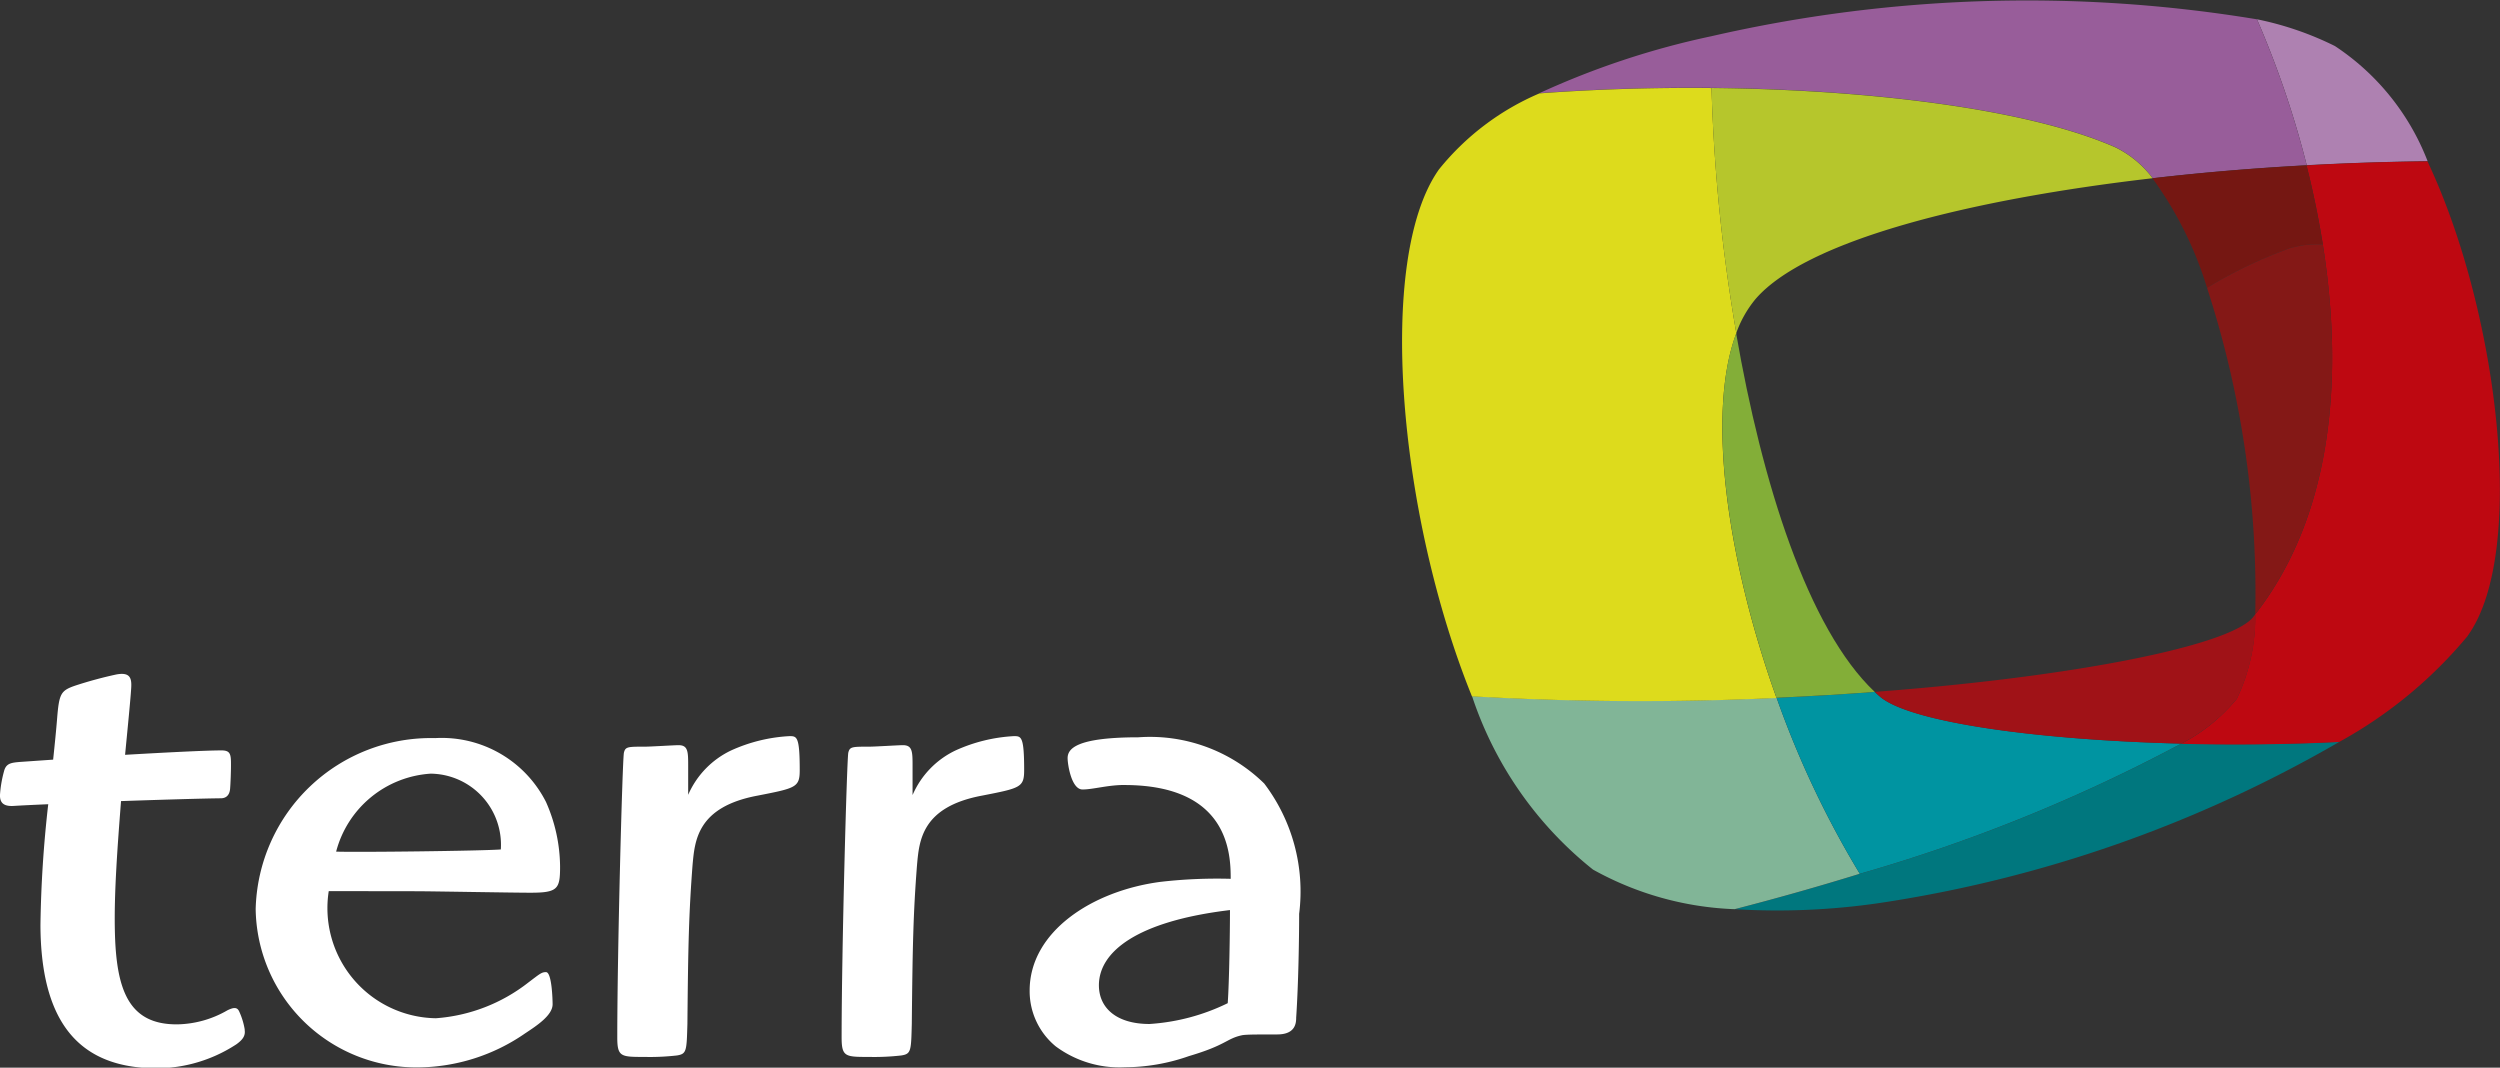
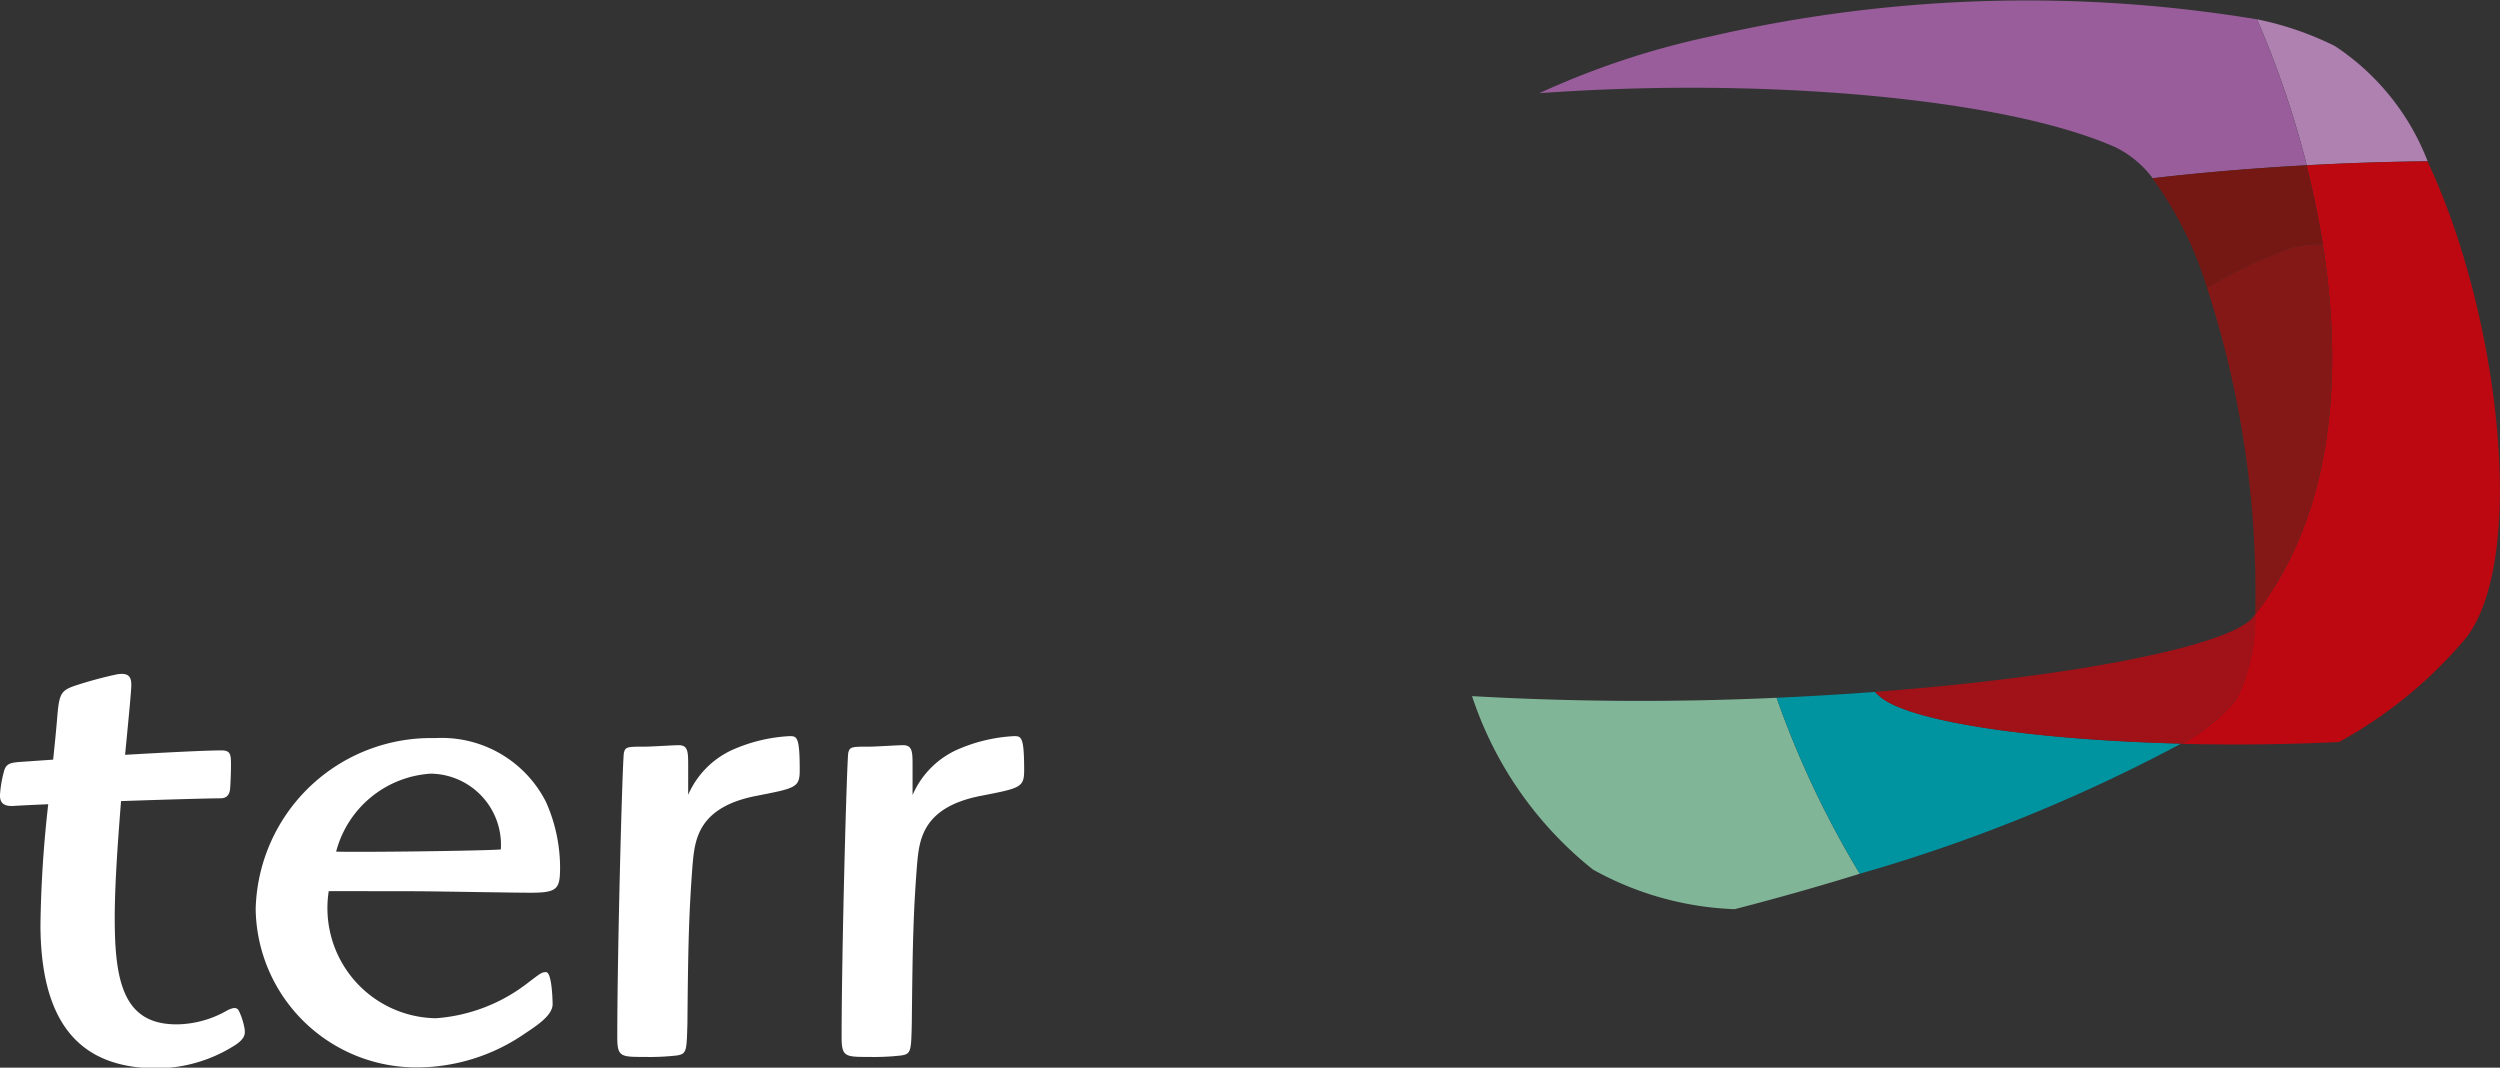
<svg xmlns="http://www.w3.org/2000/svg" width="62.237" height="26.579" viewBox="0 0 62.237 26.579">
  <rect x="0" y="0" width="62.237" height="26.579" fill="#333333" stroke="none" />
  <g id="Grupo_1330" data-name="Grupo 1330" transform="translate(-1163.426 -2079)">
    <g id="Grupo_1318" data-name="Grupo 1318" transform="translate(1163.426 2079)">
      <g id="Grupo_1320" data-name="Grupo 1320" transform="translate(0 0)">
        <path id="Trazado_825" data-name="Trazado 825" d="M285.321,991.8a2.742,2.742,0,0,0,2.668,3.165,4.231,4.231,0,0,0,2.3-.889c.294-.222.331-.259.441-.259.147,0,.164.7.164.8,0,.277-.4.536-.679.721a4.745,4.745,0,0,1-2.685.851,4,4,0,0,1-4.028-3.942,4.366,4.366,0,0,1,4.469-4.256,2.908,2.908,0,0,1,2.759,1.591,4.029,4.029,0,0,1,.35,1.61c0,.555-.056.648-.737.648-.459,0-2.465-.037-2.869-.037Zm2.538-2.924a2.606,2.606,0,0,0-2.354,1.941c.515.019,3.6-.017,4.1-.054a1.771,1.771,0,0,0-1.747-1.887Z" transform="translate(-277.137 -969.616)" fill="#fff" fill-rule="evenodd" />
        <path id="Trazado_826" data-name="Trazado 826" d="M290.408,989.425a2.193,2.193,0,0,1,1.068-1.106,4.017,4.017,0,0,1,1.453-.357c.184,0,.257,0,.257.844,0,.432-.093.45-1.049.637-1.509.282-1.563,1.126-1.619,1.726-.091,1.2-.11,1.968-.128,3.954-.019.676-.019.749-.257.788a5.971,5.971,0,0,1-.81.037c-.588,0-.679,0-.679-.487,0-2.155.128-6.9.165-7.086.037-.151.093-.151.534-.151.13,0,.718-.037.828-.037.238,0,.238.168.238.525v.712Z" transform="translate(-273.277 -969.636)" fill="#fff" fill-rule="evenodd" />
        <path id="Trazado_827" data-name="Trazado 827" d="M293.6,989.425a2.189,2.189,0,0,1,1.066-1.106,4.026,4.026,0,0,1,1.453-.357c.184,0,.257,0,.257.844,0,.432-.091.45-1.049.637-1.507.282-1.563,1.126-1.618,1.726-.093,1.2-.11,1.968-.13,3.954-.017.676-.017.749-.257.788a5.958,5.958,0,0,1-.809.037c-.588,0-.681,0-.681-.487,0-2.155.13-6.9.166-7.086.037-.151.091-.151.532-.151.13,0,.718-.037.828-.037.24,0,.24.168.24.525v.712Z" transform="translate(-270.88 -969.636)" fill="#fff" fill-rule="evenodd" />
        <path id="Trazado_828" data-name="Trazado 828" d="M285.957,995.931a1.752,1.752,0,0,0-.138-.448c-.051-.114-.144-.1-.292-.028a2.574,2.574,0,0,1-1.238.35c-1.229.014-1.537-.865-1.565-2.358-.019-.924.065-2.052.154-3.2,1.015-.035,2.025-.065,2.487-.07.114,0,.217-.063.229-.245.011-.137.023-.45.021-.618,0-.24-.023-.329-.236-.329-.378,0-1.383.051-2.4.11.059-.616.145-1.474.154-1.7s-.047-.361-.373-.3a10.163,10.163,0,0,0-1.036.282c-.345.121-.387.2-.436.8-.023.294-.059.648-.1,1.038l-.835.058c-.221.019-.34.039-.389.235a2.941,2.941,0,0,0-.1.593c0,.166.067.285.348.266.154-.01.462-.025.854-.042a29.753,29.753,0,0,0-.194,3.013c.009,2.223.814,3.429,2.587,3.55a3.649,3.649,0,0,0,2.29-.586c.159-.114.229-.214.207-.357Z" transform="translate(-279.865 -970.304)" fill="#fff" fill-rule="evenodd" />
-         <path id="Trazado_829" data-name="Trazado 829" d="M296.862,989.165c-.408,0-.779.112-1.038.112-.278,0-.371-.63-.371-.779,0-.223.186-.52,1.761-.52a4.062,4.062,0,0,1,3.133,1.15,4.444,4.444,0,0,1,.87,3.244c0,.611-.018,1.747-.074,2.586,0,.13-.018.39-.408.415-.149.01-.8-.009-.945.023-.387.084-.382.243-1.316.518a4.842,4.842,0,0,1-1.593.278,2.666,2.666,0,0,1-1.724-.52,1.779,1.779,0,0,1-.649-1.39c0-1.465,1.558-2.484,3.263-2.706a12.293,12.293,0,0,1,1.742-.075c0-.611-.037-2.335-2.65-2.335Zm-.63,4.987c0,.555.427.963,1.26.963a5.179,5.179,0,0,0,1.947-.518c.037-.52.056-1.761.056-2.318-2.318.278-3.263,1.038-3.263,1.873Z" transform="translate(-268.875 -969.623)" fill="#fff" fill-rule="evenodd" />
        <g id="Grupo_1412" data-name="Grupo 1412" transform="translate(34.907 0)">
          <path id="Trazado_830" data-name="Trazado 830" d="M313.209,973.418a6.038,6.038,0,0,0-2.31-2.872,7.875,7.875,0,0,0-1.94-.666,23.739,23.739,0,0,1,1.239,3.632c1.012-.054,2.022-.086,3.011-.1Z" transform="translate(-287.679 -969.4)" fill="#ae81b1" fill-rule="evenodd" />
-           <path id="Trazado_831" data-name="Trazado 831" d="M311.191,982.221a40.847,40.847,0,0,1-8,3.24c-1.012.313-2.06.61-3.117.882a17.521,17.521,0,0,0,3.593-.152,32.422,32.422,0,0,0,11.461-4.016c-1.308.064-2.648.076-3.932.045Z" transform="translate(-291.794 -963.709)" fill="#00777e" fill-rule="evenodd" />
          <path id="Trazado_832" data-name="Trazado 832" d="M314.8,984.109c1.485-2.052.765-8.078-1-11.81-.989.009-2,.041-3.011.1.948,3.746,1.077,8.16-1.279,11.179a4.683,4.683,0,0,1-.458,2.1,4.443,4.443,0,0,1-1.385,1.12c1.284.031,2.624.019,3.932-.045a11.087,11.087,0,0,0,3.2-2.639Z" transform="translate(-288.275 -968.281)" fill="#be0811" fill-rule="evenodd" />
          <path id="Trazado_833" data-name="Trazado 833" d="M303.183,981.44a74.17,74.17,0,0,1-7.582-.041,9.232,9.232,0,0,0,3.011,4.318,7.83,7.83,0,0,0,3.525.986c1.058-.272,2.105-.569,3.117-.882a23.8,23.8,0,0,1-2.071-4.381Z" transform="translate(-293.862 -964.069)" fill="#81b597" fill-rule="evenodd" />
          <path id="Trazado_834" data-name="Trazado 834" d="M303.231,981.327c-.793.06-1.611.108-2.447.146a23.794,23.794,0,0,0,2.071,4.381,40.845,40.845,0,0,0,8-3.24c-3.606-.091-6.77-.534-7.506-1.175-.042-.035-.082-.074-.123-.113Z" transform="translate(-291.463 -964.102)" fill="#0094a1" fill-rule="evenodd" />
          <path id="Trazado_835" data-name="Trazado 835" d="M311.471,982.105a4.682,4.682,0,0,0,.458-2.1c-.018.022-.034.045-.053.069-.572.717-4.473,1.492-9.419,1.864.041.038.08.078.123.113.736.641,3.9,1.084,7.506,1.175a4.442,4.442,0,0,0,1.385-1.121Z" transform="translate(-290.689 -964.714)" fill="#a01217" fill-rule="evenodd" />
          <path id="Trazado_836" data-name="Trazado 836" d="M314.611,970.033a35.127,35.127,0,0,0-13.583.421,20.326,20.326,0,0,0-4.282,1.418c1.406-.1,2.857-.148,4.285-.133,4.076.041,7.964.552,10.059,1.48a2.571,2.571,0,0,1,.924.769c1.251-.145,2.544-.253,3.836-.323a23.735,23.735,0,0,0-1.239-3.632Z" transform="translate(-293.331 -969.552)" fill="#985d9a" fill-rule="evenodd" />
-           <path id="Trazado_837" data-name="Trazado 837" d="M302.73,977.153a42.883,42.883,0,0,1-.617-6.1c-1.428-.015-2.879.029-4.285.133a6.474,6.474,0,0,0-2.5,1.892c-1.577,2.226-1.006,8.607.821,13.119a74.17,74.17,0,0,0,7.582.041c-1.238-3.454-1.747-7.1-1-9.08Z" transform="translate(-294.412 -968.861)" fill="#dddb1c" fill-rule="evenodd" />
-           <path id="Trazado_838" data-name="Trazado 838" d="M310.659,973.3a2.572,2.572,0,0,0-.924-.769c-2.095-.929-5.983-1.439-10.059-1.48a42.883,42.883,0,0,0,.617,6.1,2.8,2.8,0,0,1,.481-.848c1.254-1.45,5.284-2.474,9.884-3.006Z" transform="translate(-291.976 -968.86)" fill="#b6c62c" fill-rule="evenodd" />
-           <path id="Trazado_839" data-name="Trazado 839" d="M300.207,975.22c-.743,1.981-.234,5.626,1,9.08.837-.038,1.655-.086,2.447-.146-1.665-1.571-2.809-5.217-3.451-8.934Z" transform="translate(-291.89 -966.929)" fill="#83ae38" fill-rule="evenodd" />
          <path id="Trazado_840" data-name="Trazado 840" d="M311.421,974.337c-.107-.67-.243-1.33-.405-1.971-1.292.07-2.585.178-3.836.323a9.165,9.165,0,0,1,1.359,2.728,11.343,11.343,0,0,1,2.041-.98,2.315,2.315,0,0,1,.841-.1Z" transform="translate(-288.502 -968.25)" fill="#751712" fill-rule="evenodd" />
          <path id="Trazado_841" data-name="Trazado 841" d="M309.307,982.921c1.951-2.5,2.2-5.963,1.684-9.207a2.314,2.314,0,0,0-.841.1,11.347,11.347,0,0,0-2.041.98,24.525,24.525,0,0,1,1.2,8.126Z" transform="translate(-288.072 -967.627)" fill="#841816" fill-rule="evenodd" />
        </g>
      </g>
    </g>
  </g>
</svg>